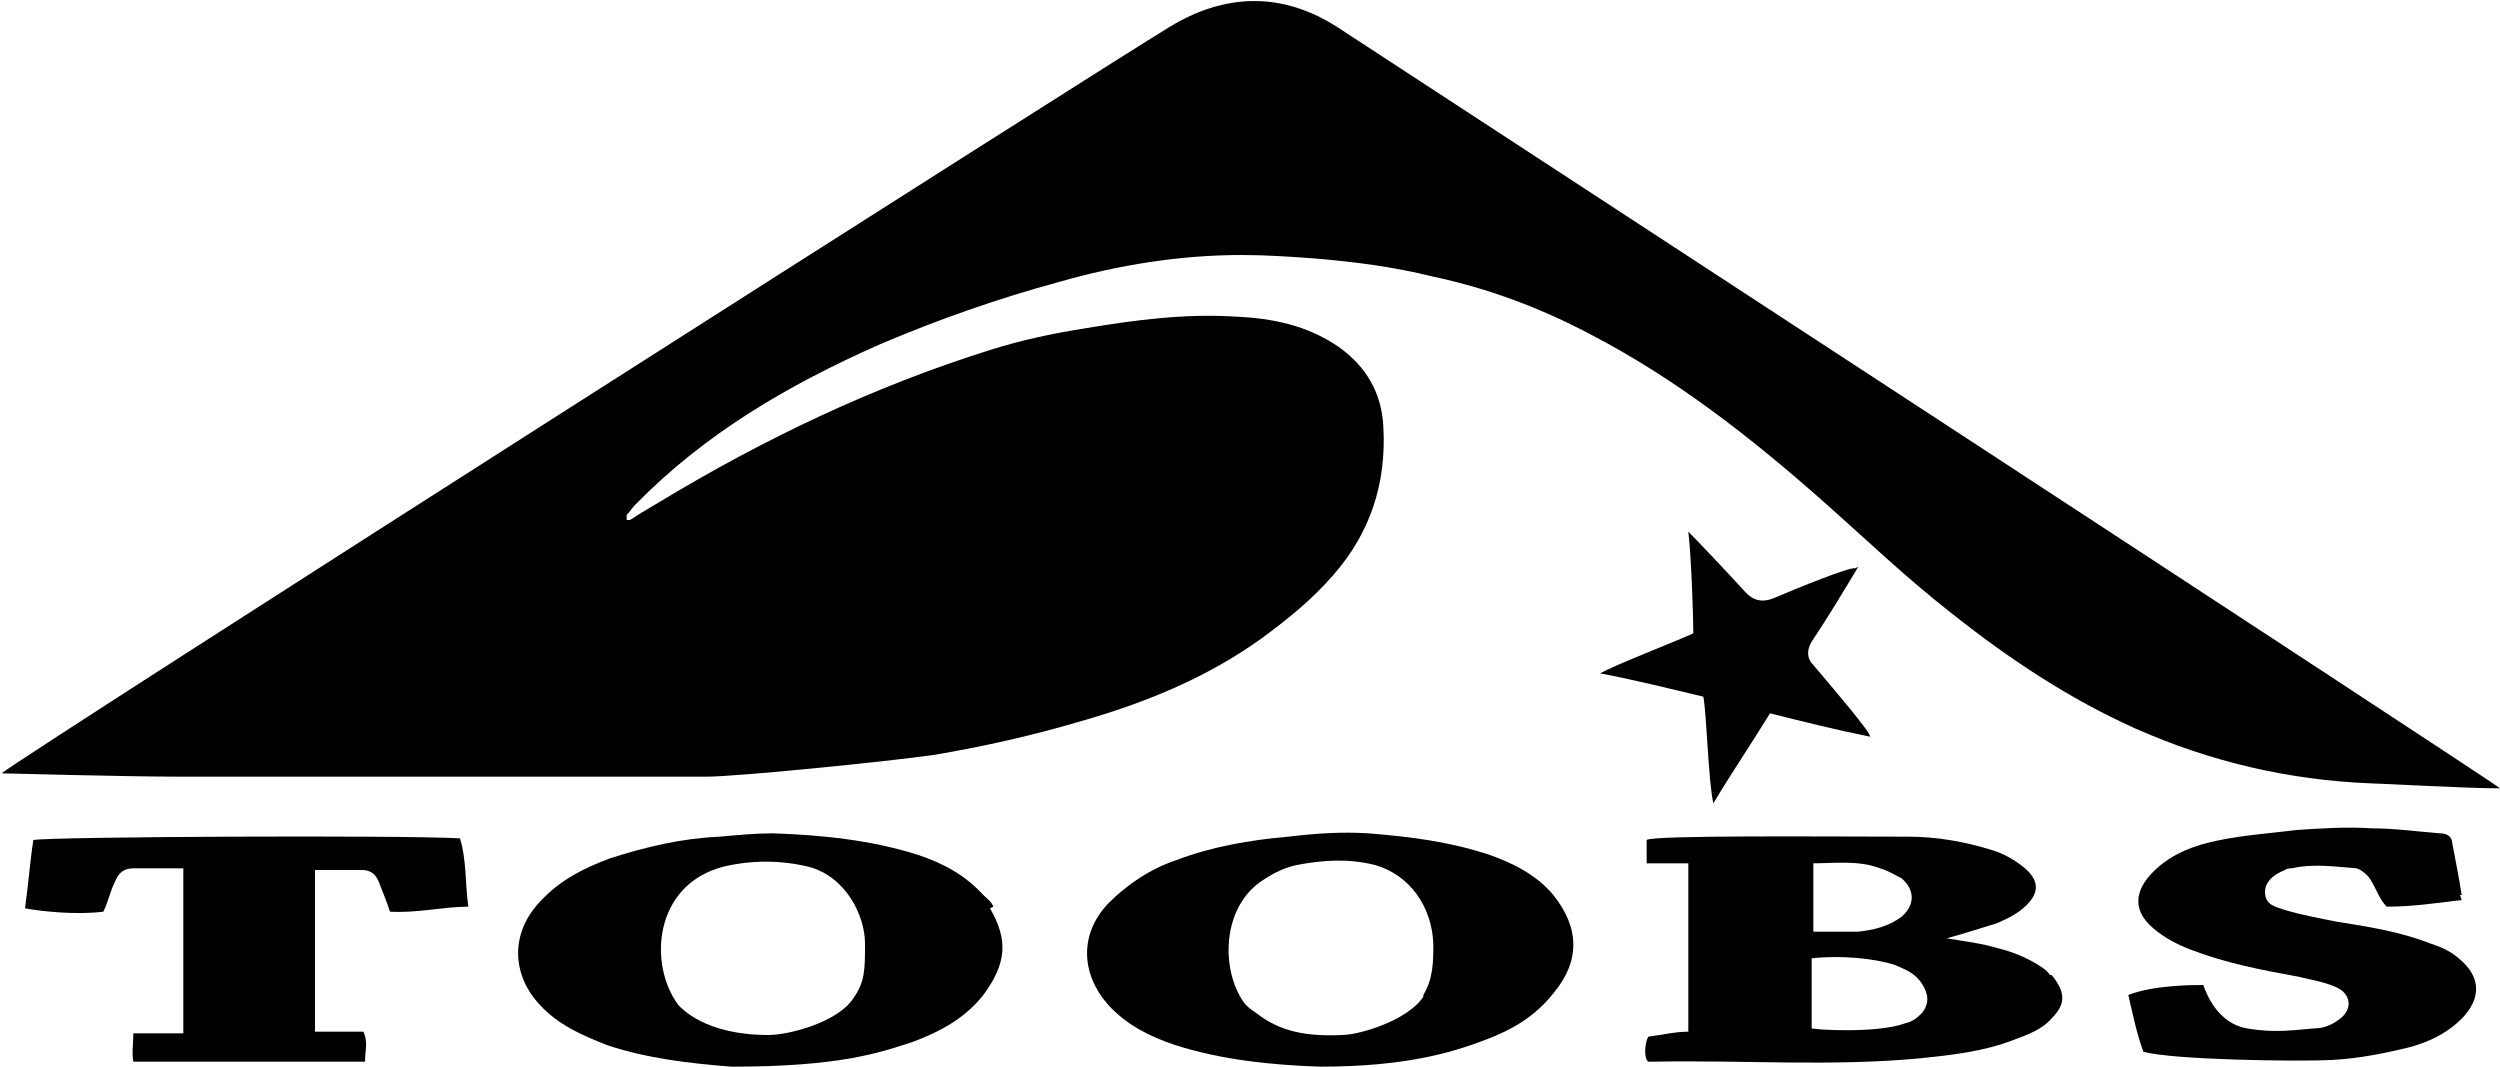
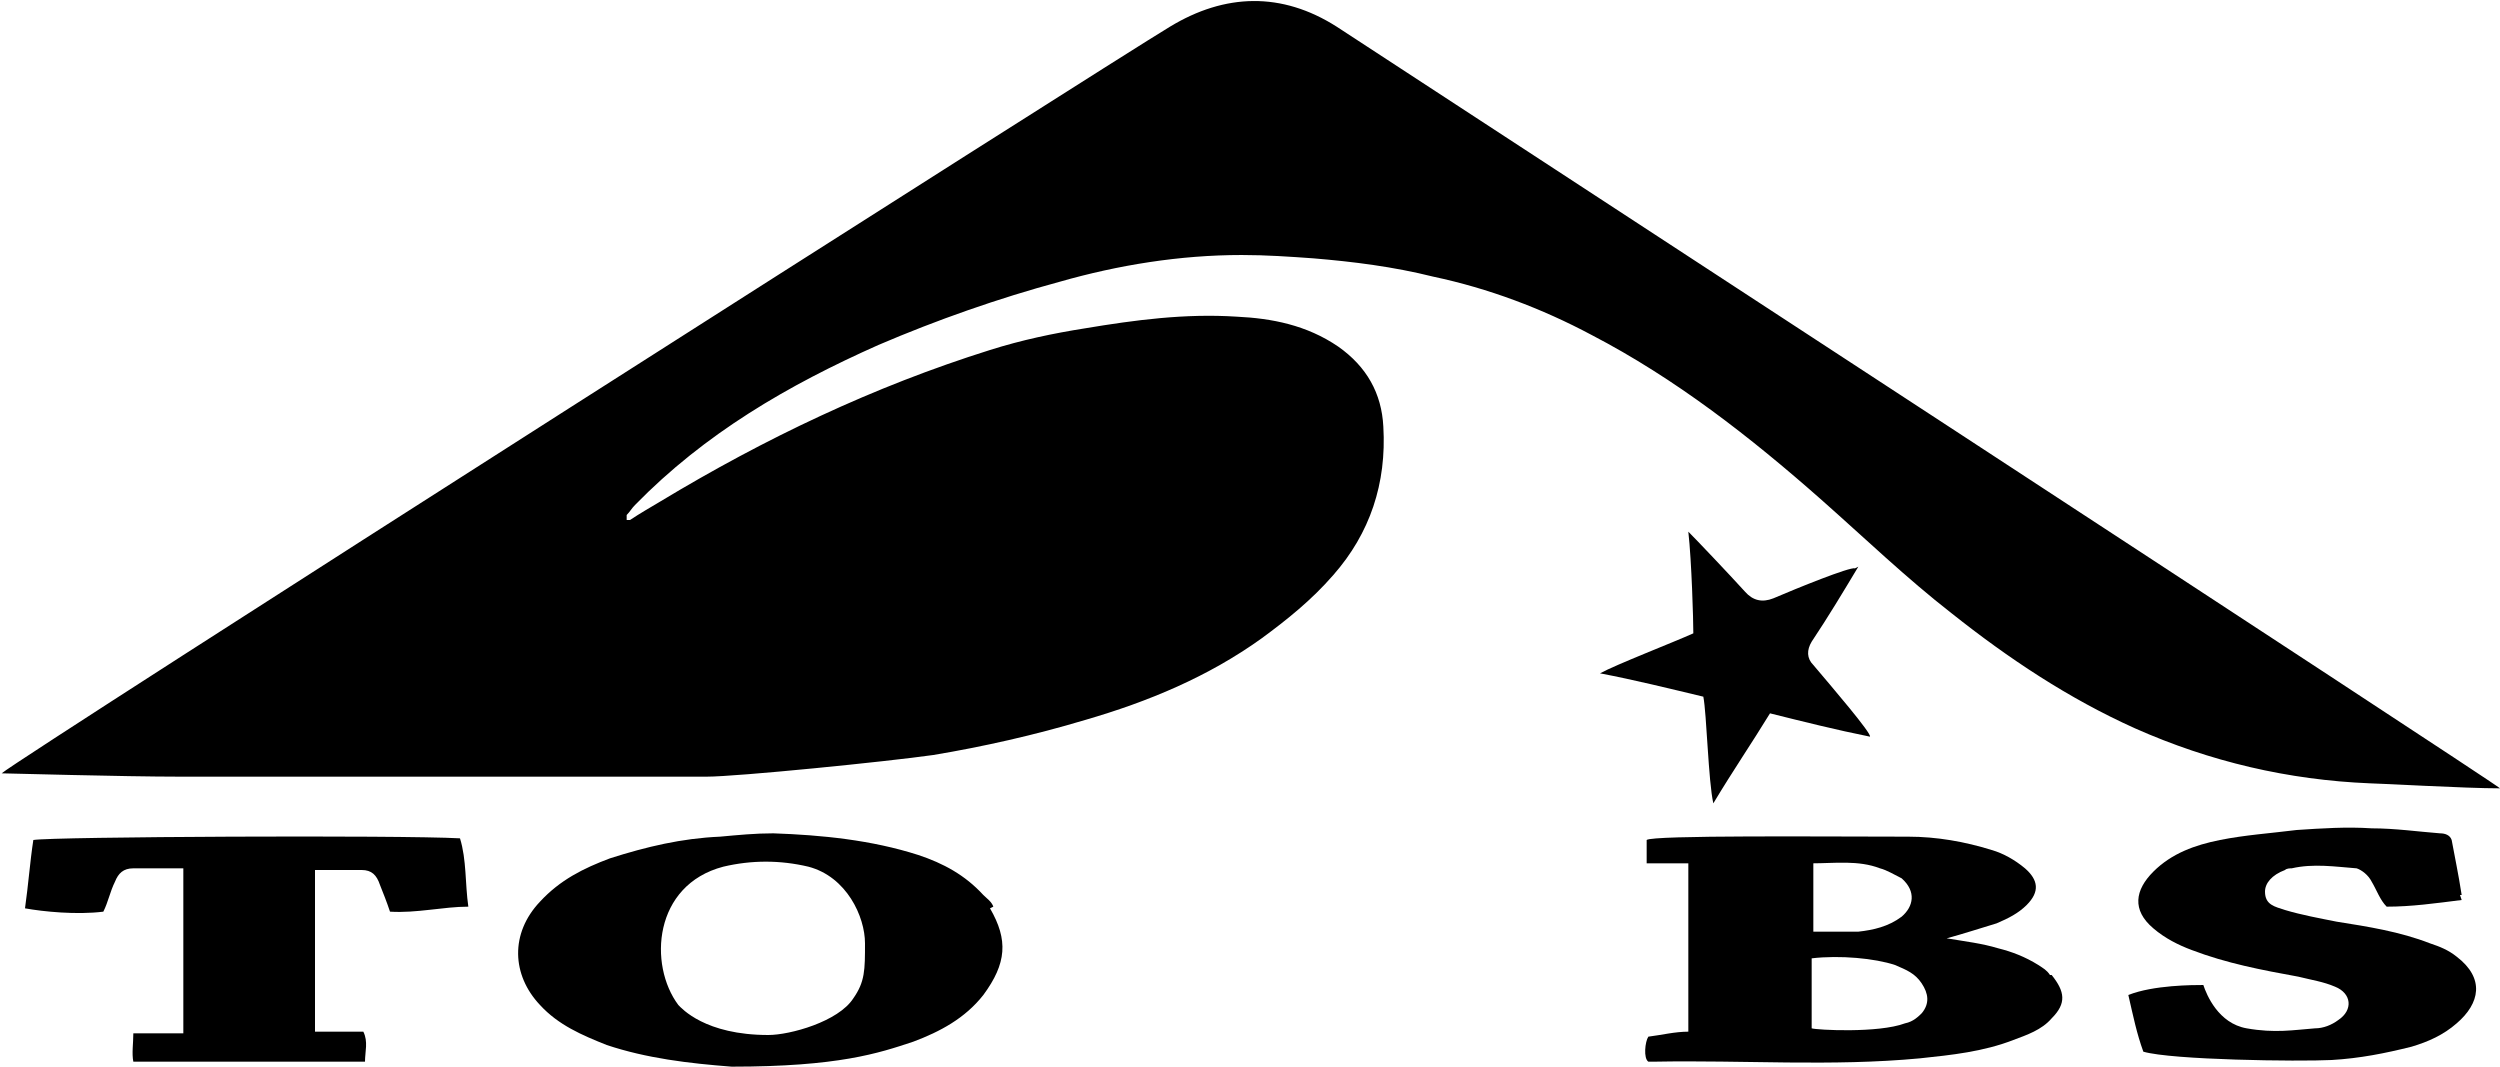
<svg xmlns="http://www.w3.org/2000/svg" id="_レイヤー_1" version="1.1" viewBox="0 0 150 64">
  <path d="M37.8,31.2c.6-.4,1.3-.8,1.8-1.1,6.3-3.8,12.8-6.9,19.8-9.1,1.9-.6,3.8-1,5.7-1.3,3-.5,6-.9,9.1-.7,2.1.1,4.2.5,6.1,1.8,1.7,1.2,2.6,2.8,2.7,4.8.2,3.4-.8,6.4-3,8.9-1.3,1.5-2.8,2.7-4.3,3.8-3.2,2.3-6.8,3.8-10.6,4.9-3,.9-6.1,1.6-9.1,2.1-2.8.4-11.8,1.3-13.6,1.3-10.6,0-21.1,0-31.6,0-3.4,0-10.4-.2-10.7-.2C1.1,45.5,66.7,3.7,70.2,1.6c3.3-2,6.7-2.1,10,0,5.2,3.4,69.7,45.5,69.8,45.7-2.1,0-7.3-.3-7.8-.3-4.9-.2-9.6-1.3-14.1-3.3-4-1.8-7.6-4.2-11-6.9-2.7-2.1-5.2-4.5-7.8-6.8-4.3-3.8-8.8-7.3-13.8-9.9-3-1.6-6.2-2.8-9.5-3.5-2.4-.6-4.8-.9-7.2-1.1-1.4-.1-2.8-.2-4.3-.2-3.7,0-7.4.6-10.9,1.6-3.7,1-7.4,2.3-10.9,3.8-5.4,2.4-10.4,5.3-14.6,9.6-.2.2-.3.4-.5.6v.3h0Z" />
  <path d="M147.7,54c-1.6.2-3,.4-4.5.4-.4-.4-.6-1-.9-1.5-.2-.4-.6-.7-.9-.8-1.3-.1-2.6-.3-3.9,0-.1,0-.3,0-.4.1-.8.3-1.2.8-1.2,1.3,0,.8.6.9,1.2,1.1,1,.3,2.1.5,3.1.7,1.9.3,3.8.6,5.6,1.3.6.2,1.1.4,1.6.8,1.7,1.3,1.4,2.8,0,4-.8.7-1.7,1.1-2.7,1.4-1.6.4-3.1.7-4.8.8-2,.1-9.6,0-11.3-.5-.4-1.1-.6-2.1-.9-3.4,1.5-.6,3.9-.6,4.5-.6.2.6.9,2.3,2.6,2.6s2.8.1,4.1,0c.5,0,1-.2,1.4-.5.9-.6.8-1.6-.2-2-.7-.3-1.4-.4-2.2-.6-2.2-.4-4.3-.8-6.4-1.6-.8-.3-1.6-.7-2.3-1.3-1.3-1.1-1.1-2.3,0-3.4,1.1-1.1,2.5-1.6,4-1.9s3-.4,4.6-.6c1.5-.1,3-.2,4.5-.1,1.4,0,2.8.2,4.1.3.3,0,.6.1.7.4.2,1.1.4,2,.6,3.3h-.1Z" />
  <path d="M18.9,52.1v9.8h2.9c.3.6.1,1.2.1,1.8h-13.9c-.1-.5,0-1.1,0-1.7h3v-9.9h-3c-.6,0-.9.3-1.1.8-.3.6-.4,1.2-.7,1.8-1.6.2-3.6,0-4.7-.2.2-1.4.3-2.8.5-4.1,1.1-.2,22-.3,25.6-.1.4,1.3.3,2.7.5,4.1-1.5,0-3.1.4-4.7.3-.2-.6-.4-1.1-.6-1.6-.2-.6-.5-.9-1.1-.9h-3.1,0Z" />
  <path d="M111.5,34c-.9,1.5-1.8,3-2.8,4.5-.3.5-.3,1,.1,1.4,1.1,1.3,3.5,4.1,3.4,4.3-2-.4-4-.9-6-1.4-1.1,1.8-2.2,3.4-3.4,5.4-.3-1.3-.4-5.4-.6-6.4-2.1-.5-4.1-1-6.2-1.4.9-.5,4.5-1.9,5.6-2.4,0-.8-.1-4.3-.3-6.1.5.5,2.4,2.5,3.4,3.6q.7.8,1.7.4c1.4-.6,4.6-1.9,4.9-1.8h0Z" />
  <path d="M123,58.5c-.2-.3-.4-.4-.7-.6-.8-.5-1.6-.8-2.4-1-1-.3-1.9-.4-3.1-.6,1.1-.3,2-.6,3-.9.7-.3,1.3-.6,1.8-1.1.8-.8.7-1.5-.1-2.2-.6-.5-1.3-.9-2-1.1-1.6-.5-3.3-.8-5-.8-4.9,0-15.4-.1-15.7.2v1.4h2.5v10.1c-.8,0-1.6.2-2.4.3-.2.3-.3,1.3,0,1.5h.4c5.3-.1,10.6.3,15.9-.2,1.9-.2,3.8-.4,5.6-1.1.8-.3,1.7-.6,2.3-1.3.9-.9.8-1.6,0-2.6h-.1ZM108.7,51.8c1.4,0,2.8-.2,4.1.3.4.1.9.4,1.3.6.9.8.7,1.7,0,2.3-.8.6-1.7.8-2.6.9-.9,0-1.7,0-2.7,0v-4.1h0ZM115.4,60.7c-.3.3-.6.6-1.1.7-1.6.6-5.3.4-5.6.3v-4.2c1.7-.2,3.8,0,5,.4.7.3,1.2.5,1.6,1.1.4.6.5,1.2,0,1.8h0Z" />
  <path d="M59.6,54.4c-.1-.3-.4-.5-.6-.7-1.1-1.2-2.4-1.9-3.9-2.4-2.8-.9-5.8-1.2-8.7-1.3-1.1,0-2.1.1-3.2.2-2.3.1-4.4.6-6.6,1.3-1.6.6-3,1.3-4.2,2.6-1.8,1.9-1.7,4.4,0,6.2,1.1,1.2,2.5,1.8,4,2.4,2.4.8,4.9,1.1,7.5,1.3,6.4,0,8.8-.8,10.9-1.5,1.6-.6,3.1-1.4,4.2-2.8,1.4-1.9,1.5-3.3.4-5.2h0ZM51.2,59.9c-.9,1.4-3.8,2.2-5.1,2.2-3.8,0-5.2-1.6-5.4-1.8-1.8-2.4-1.5-7.2,2.7-8.3,1.7-.4,3.4-.4,5.1,0,2.3.6,3.4,3,3.4,4.6s0,2.3-.7,3.3Z" />
-   <path d="M93.2,53.7c-1-1.2-2.4-1.9-3.8-2.4-2.4-.8-4.8-1.1-7.3-1.3-1.6-.1-3.1,0-4.8.2-2.3.2-4.6.6-6.7,1.4-1.5.5-2.9,1.4-4.1,2.6-1.8,1.9-1.6,4.3,0,6.1,1.1,1.2,2.5,1.9,4,2.4,2.8.9,5.8,1.2,8.7,1.3,5,0,7.8-.8,9.9-1.6,1.6-.6,3-1.4,4.1-2.8,1.6-1.9,1.6-3.9,0-5.9h0ZM85.4,59.8c-.9,1.4-3.8,2.3-4.9,2.3-2.1.1-3.7-.2-5.1-1.3-.3-.2-.6-.4-.8-.7-1.3-1.9-1.3-5.4.9-7.1.7-.5,1.4-.9,2.3-1.1,1.6-.3,3.1-.4,4.7,0,2.1.6,3.4,2.5,3.5,4.7,0,1.1,0,2.1-.6,3.1h0Z" />
</svg>